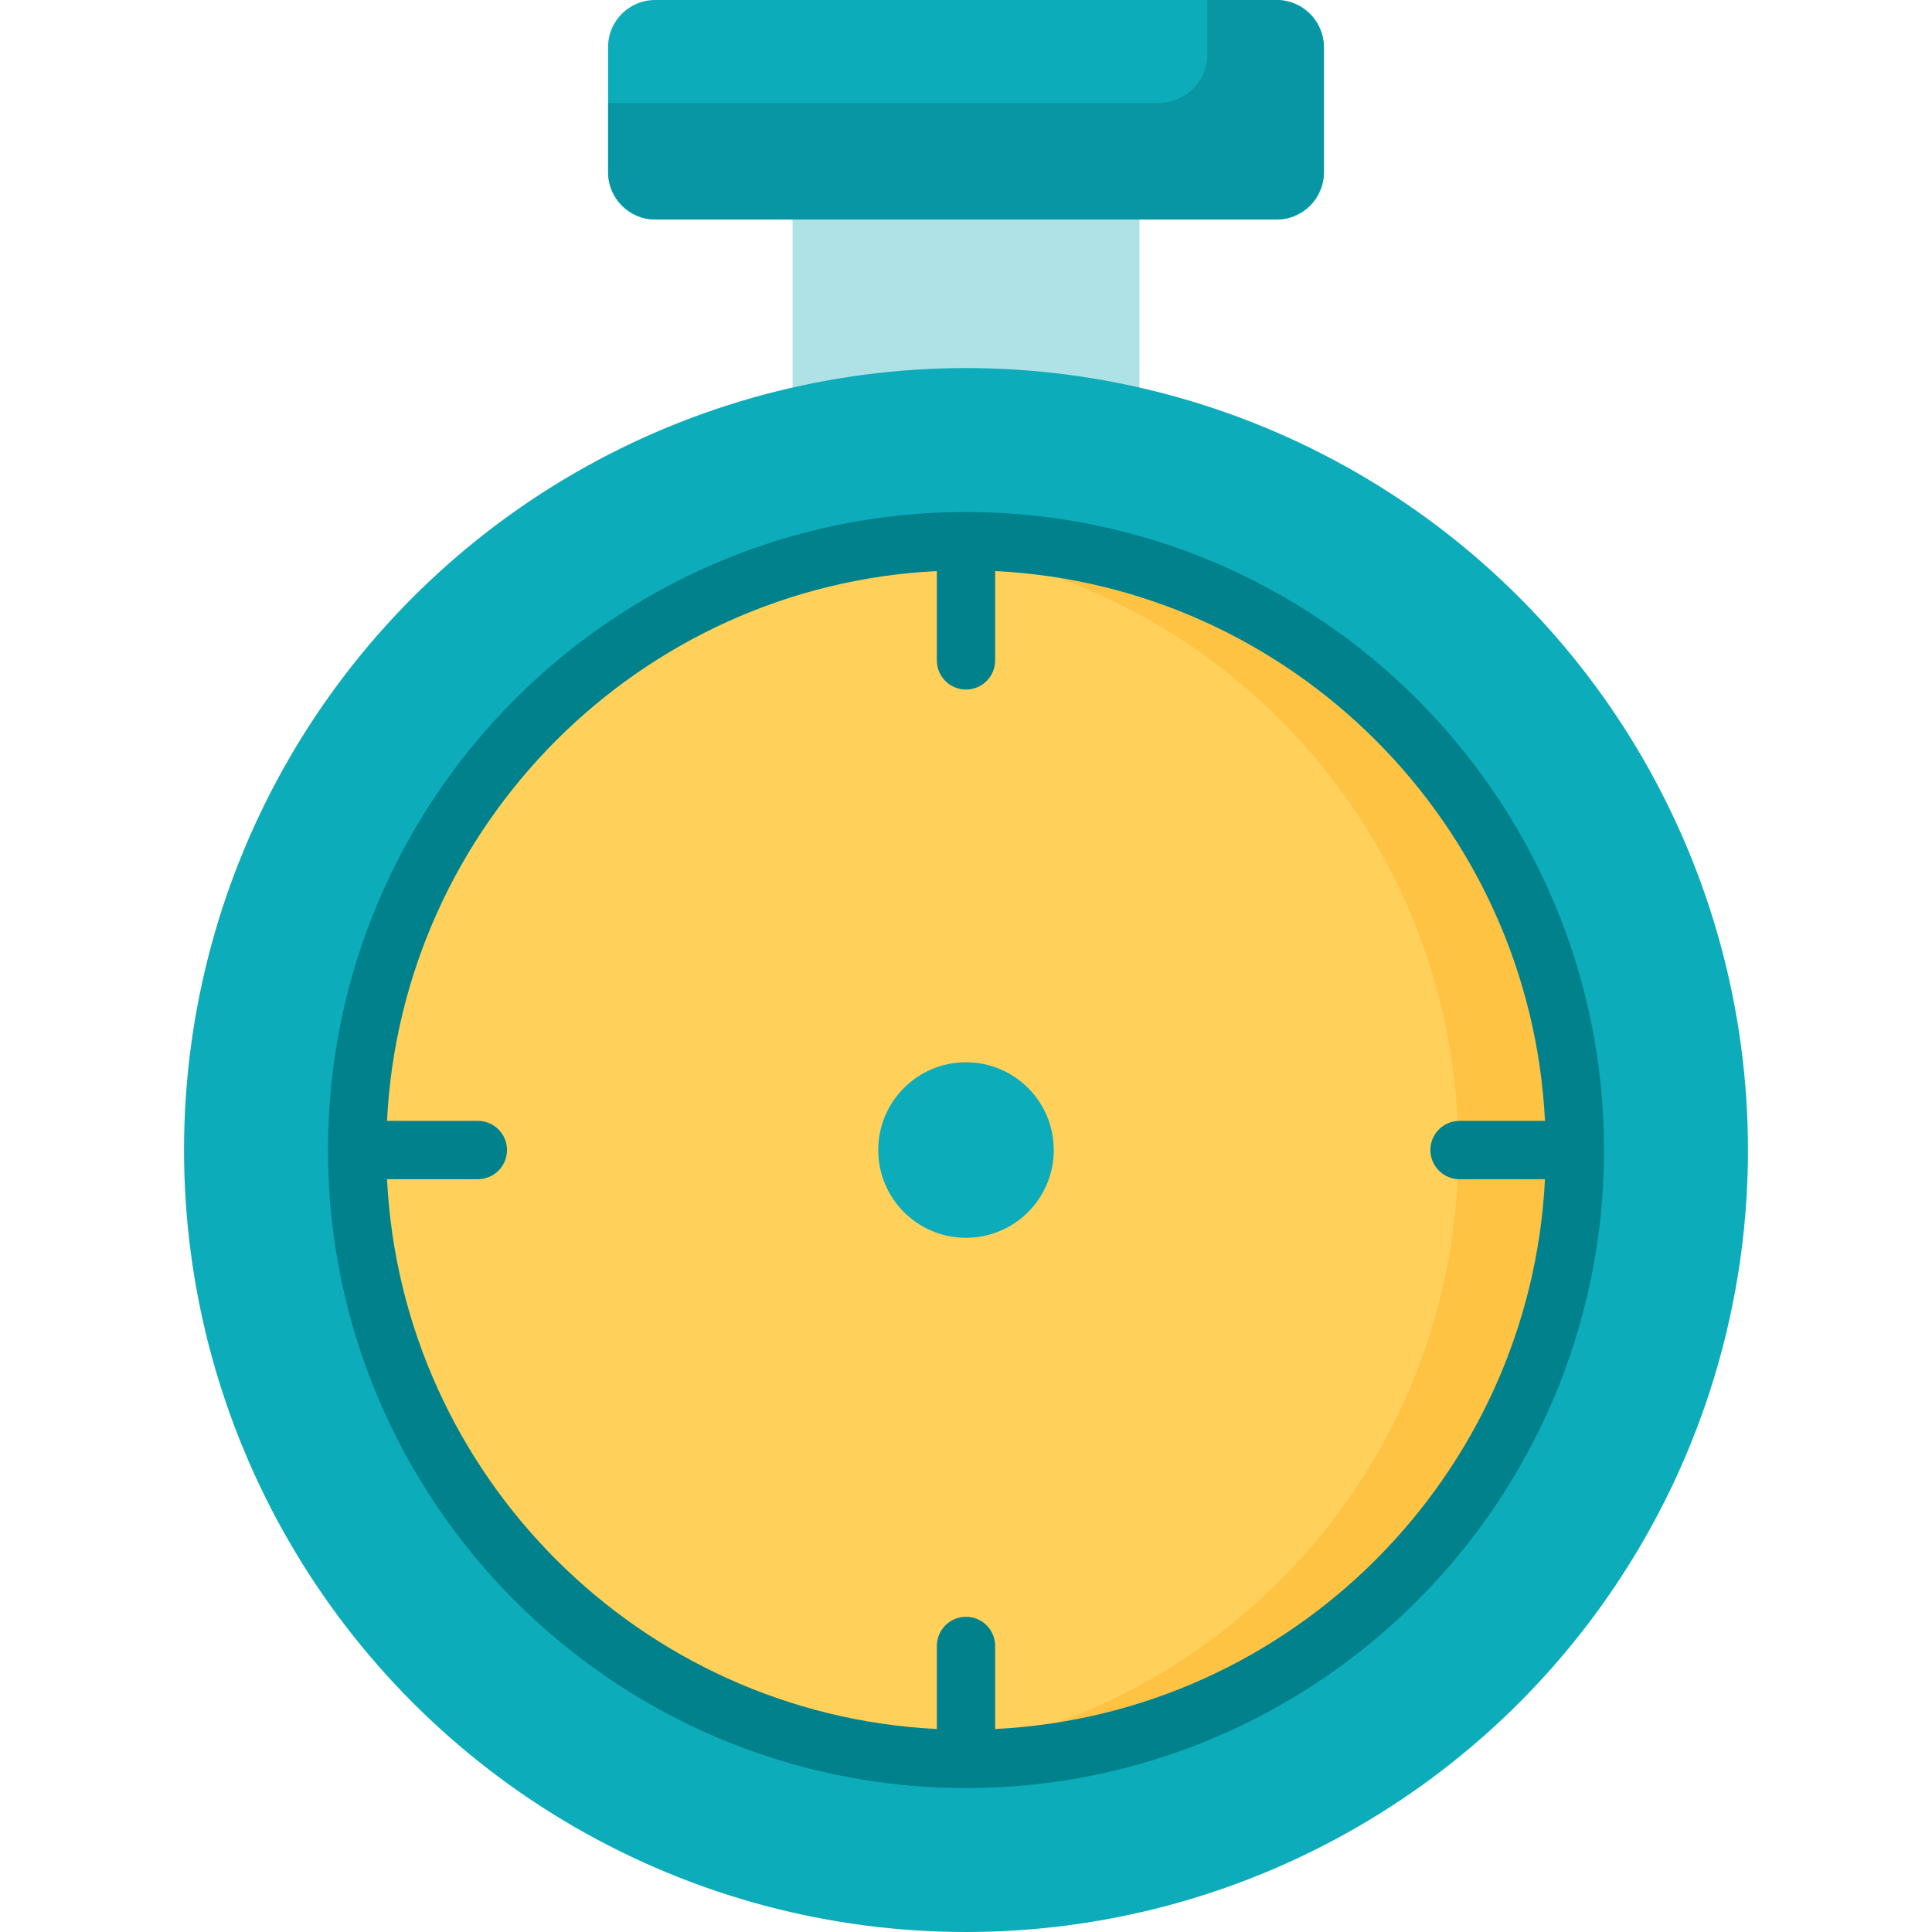
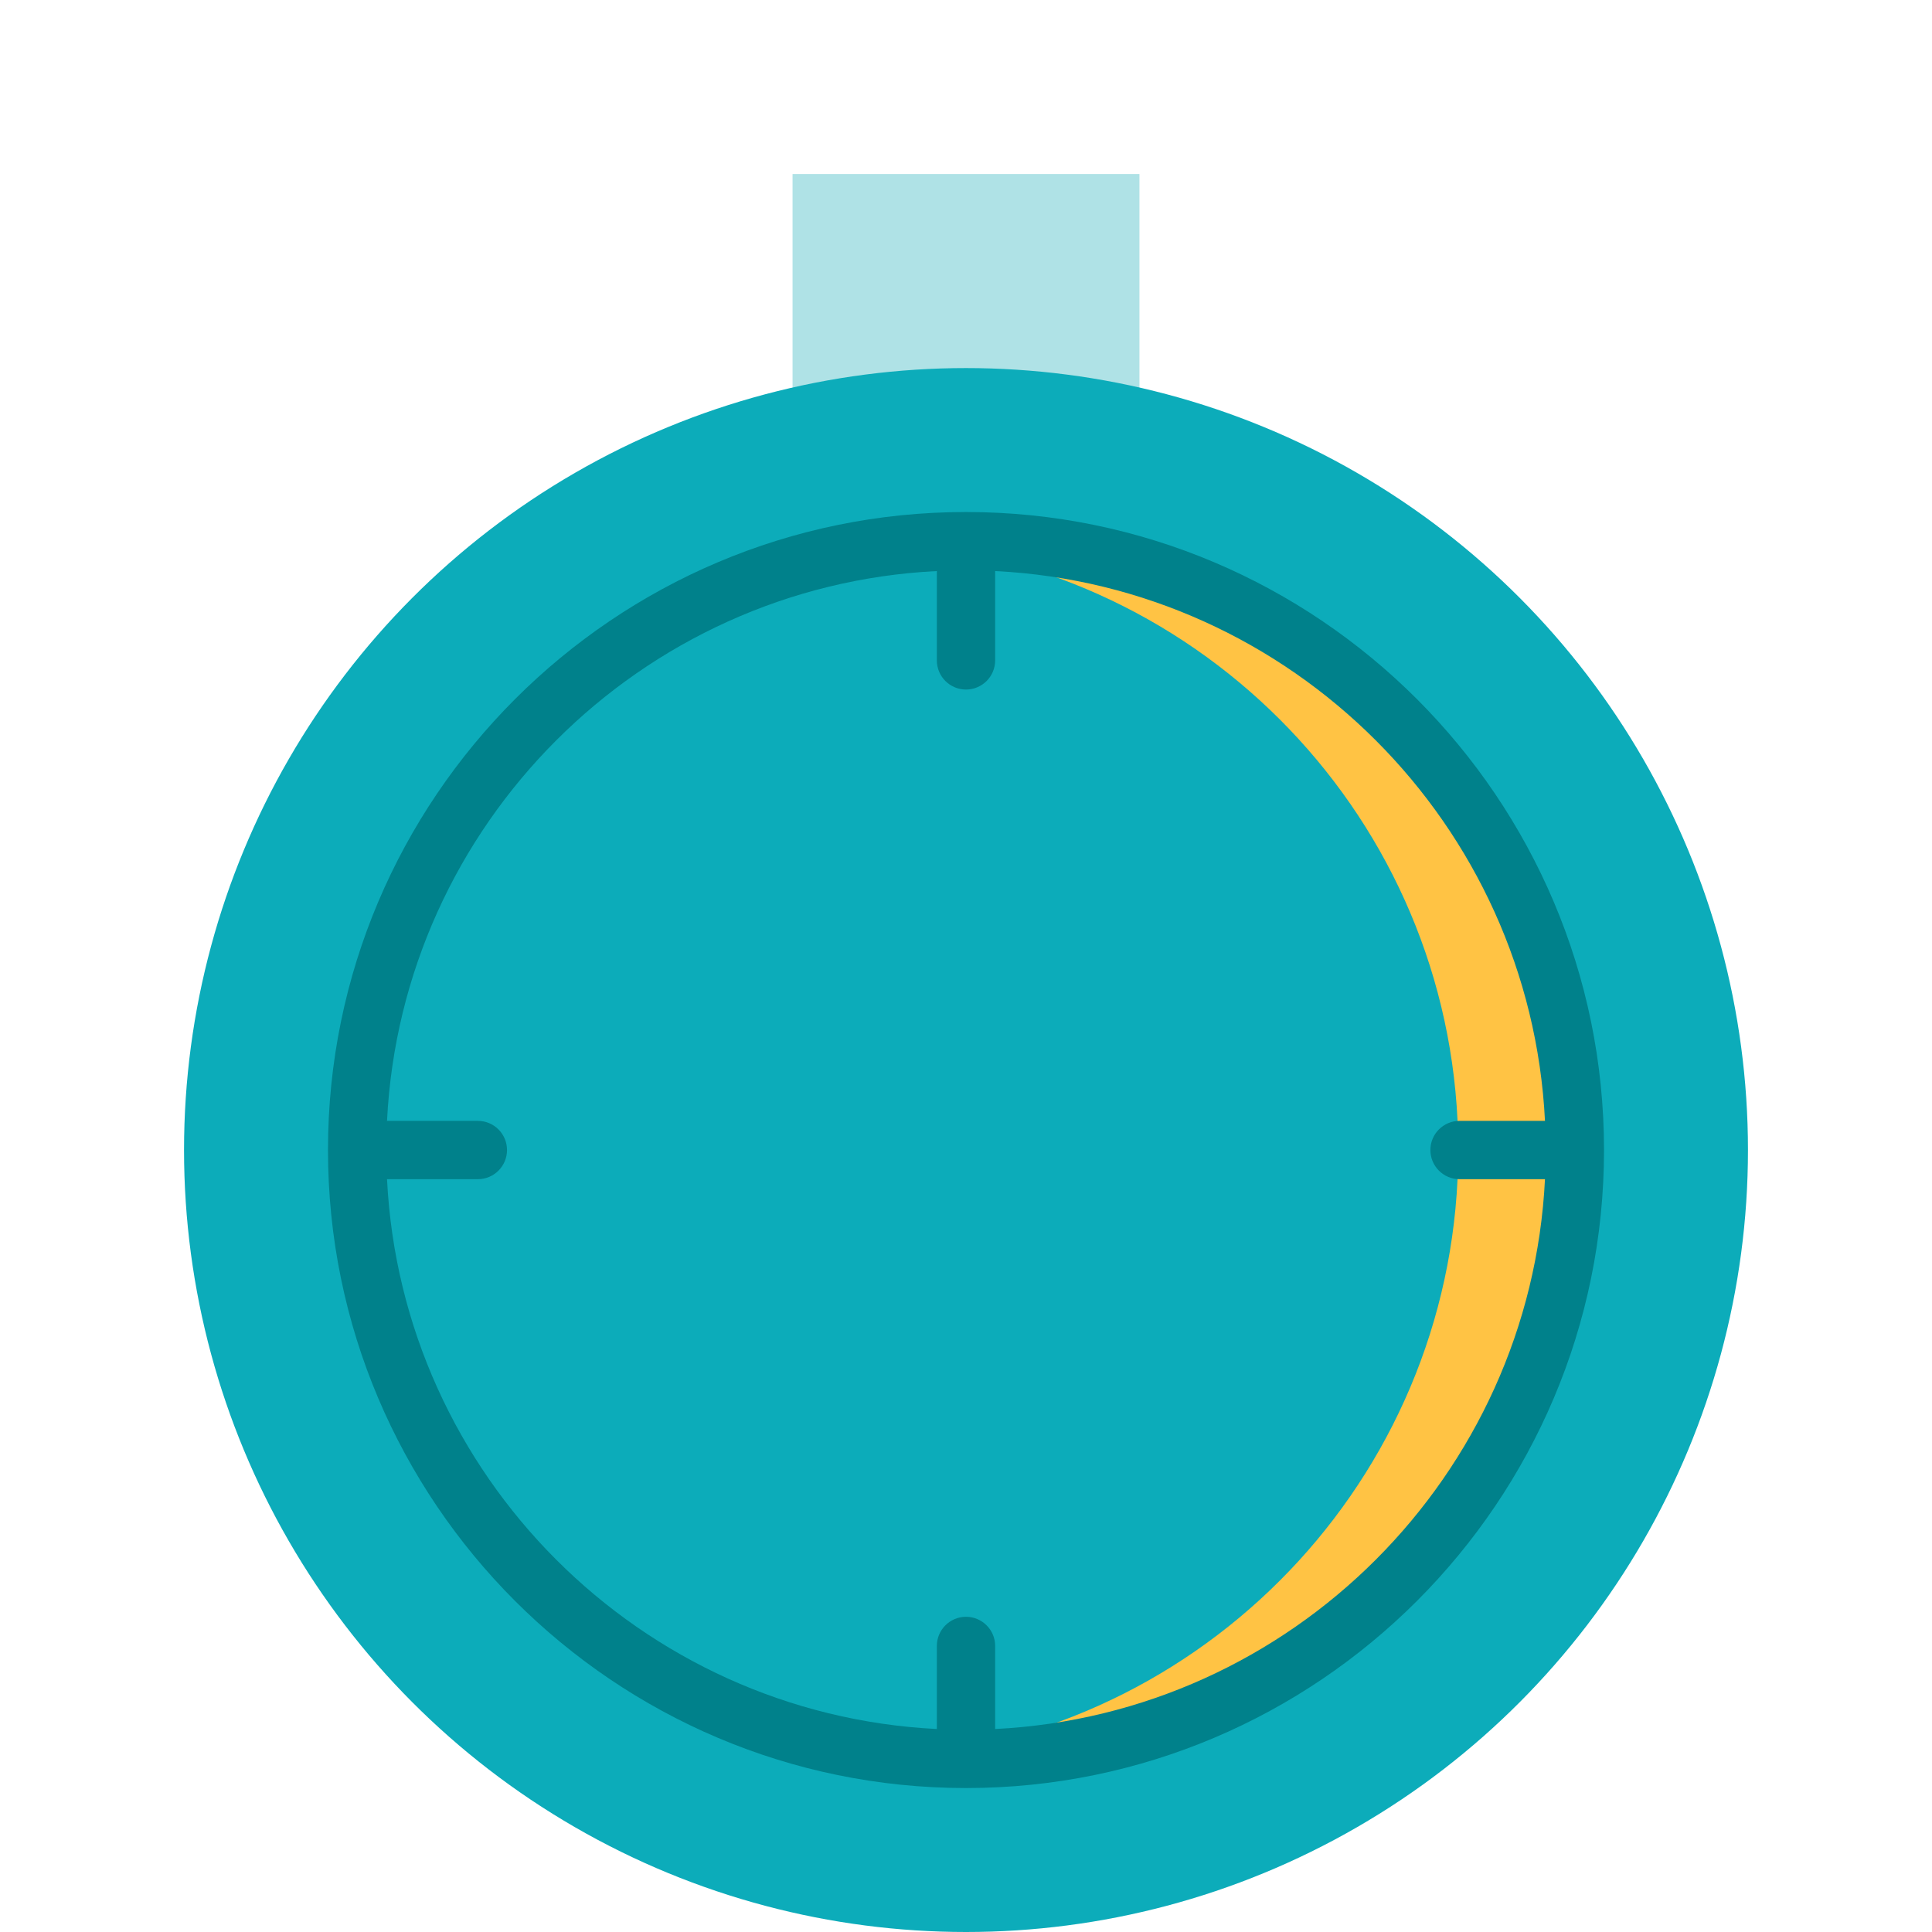
<svg xmlns="http://www.w3.org/2000/svg" id="Capa_1" enable-background="new 0 0 512 512" viewBox="0 0 512 512">
  <g>
    <path d="m210.037 46.109h91.926v70.257h-91.926z" fill="#afe2e6" />
-     <path d="m338.397 58.183h-164.794c-6.877 0-12.452-5.575-12.452-12.452v-33.279c0-6.877 5.575-12.452 12.452-12.452h164.794c6.877 0 12.452 5.575 12.452 12.452v33.279c0 6.877-5.575 12.452-12.452 12.452z" fill="#0cacba" />
-     <path d="m338.021 0h-18.077v14.45c0 7.085-5.743 12.828-12.828 12.828h-145.965v18.077c0 7.085 5.743 12.828 12.828 12.828h164.042c7.085 0 12.828-5.743 12.828-12.828v-32.527c0-7.085-5.743-12.828-12.828-12.828z" fill="#0996a4" />
    <circle cx="256" cy="304.771" fill="#0cacba" r="207.229" />
-     <circle cx="256" cy="304.771" fill="#ffd15b" r="161.355" />
    <path d="m256 143.415c-5.213 0-10.366.257-15.453.74 81.864 7.779 145.903 76.714 145.903 160.615s-64.039 152.836-145.903 160.615c5.087.483 10.239.74 15.453.74 89.114 0 161.355-72.241 161.355-161.355s-72.241-161.355-161.355-161.355z" fill="#ffc344" />
    <circle cx="256" cy="304.771" fill="#0cacba" r="23.261" />
    <path d="m256 135.689c-93.231 0-169.081 75.85-169.081 169.082s75.849 169.082 169.081 169.082 169.082-75.85 169.082-169.082-75.85-169.082-169.082-169.082zm7.726 322.517v-22.011c0-4.267-3.459-7.726-7.726-7.726s-7.726 3.459-7.726 7.726v22.004c-.021-.001-.045.005-.067.004-78.545-3.943-141.732-67.152-145.642-145.706h24.071c4.268 0 7.726-3.459 7.726-7.726s-3.459-7.726-7.726-7.726h-24.071c0-.001 0-.001 0-.003 3.912-78.571 67.128-141.79 145.699-145.706h.01v23.673c0 4.267 3.459 7.726 7.726 7.726s7.726-3.459 7.726-7.726v-23.673h.003c78.574 3.912 141.796 67.134 145.707 145.708h-22.643c-4.268 0-7.726 3.459-7.726 7.726s3.459 7.726 7.726 7.726h22.643c-3.912 78.577-67.134 141.799-145.71 145.71z" fill="#00818b" />
  </g>
  <g />
  <g />
  <g />
  <g />
  <g />
  <g />
  <g />
  <g />
  <g />
  <g />
  <g />
  <g />
  <g />
  <g />
  <g />
</svg>